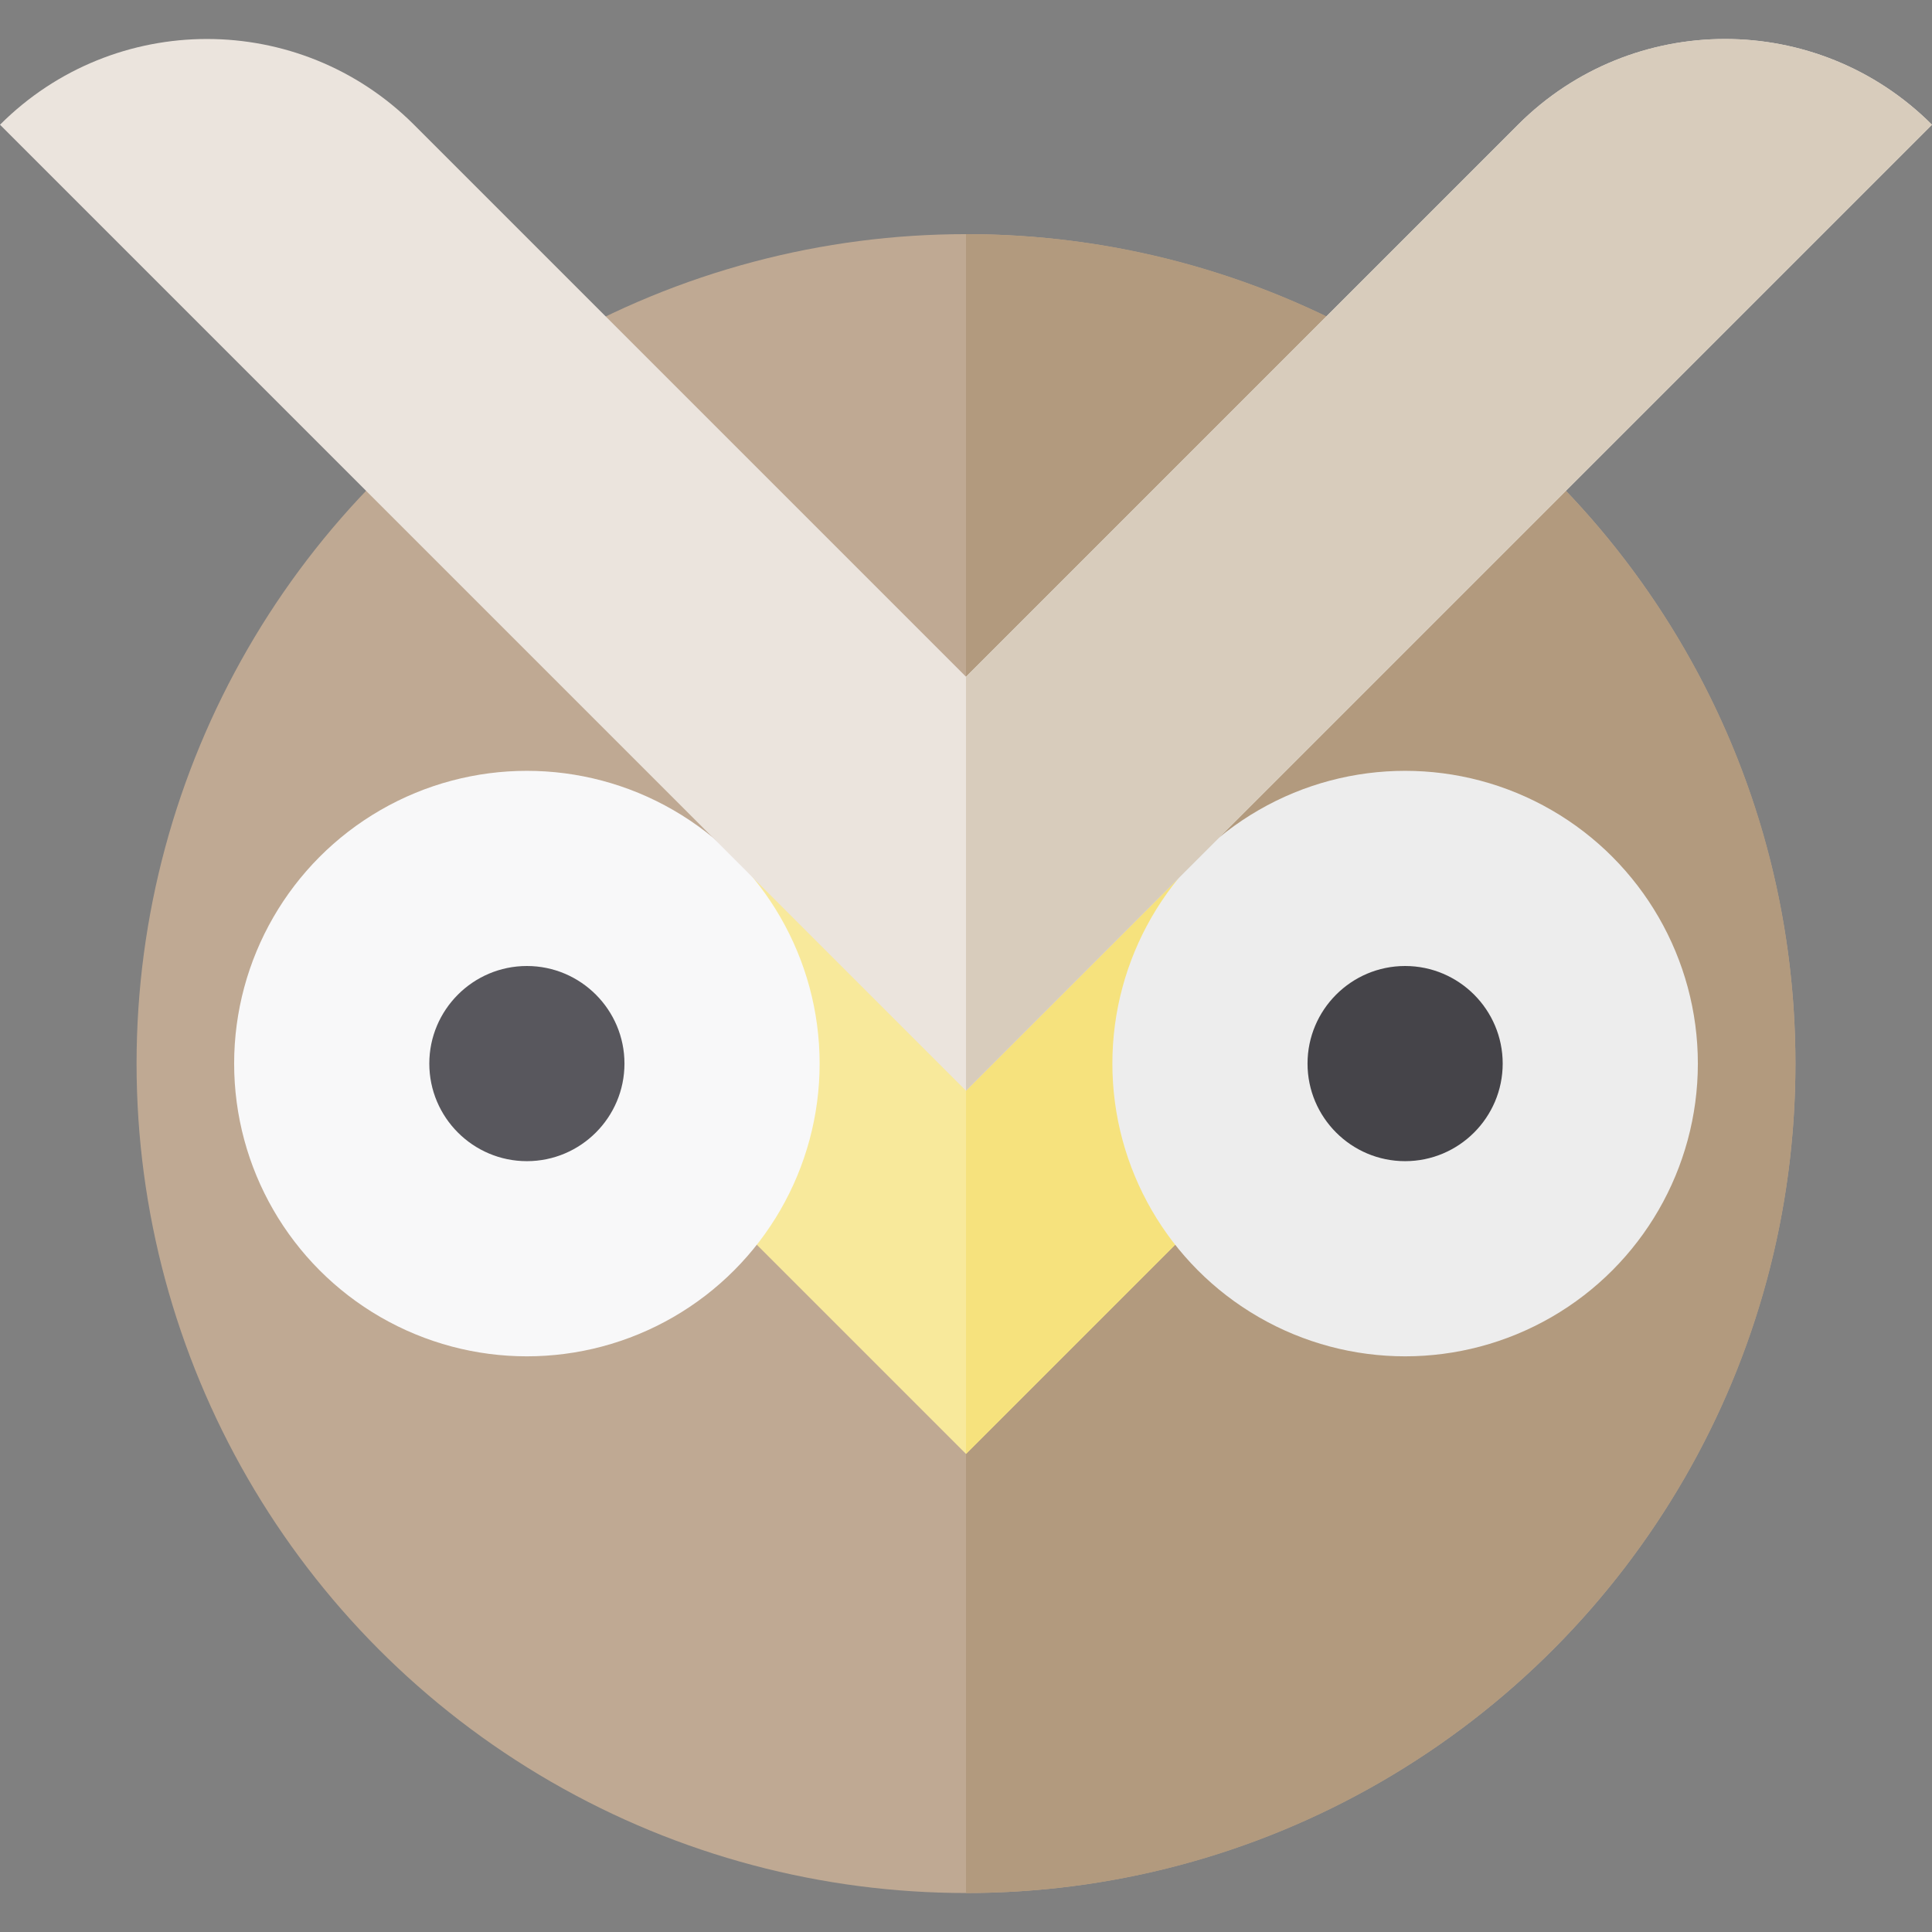
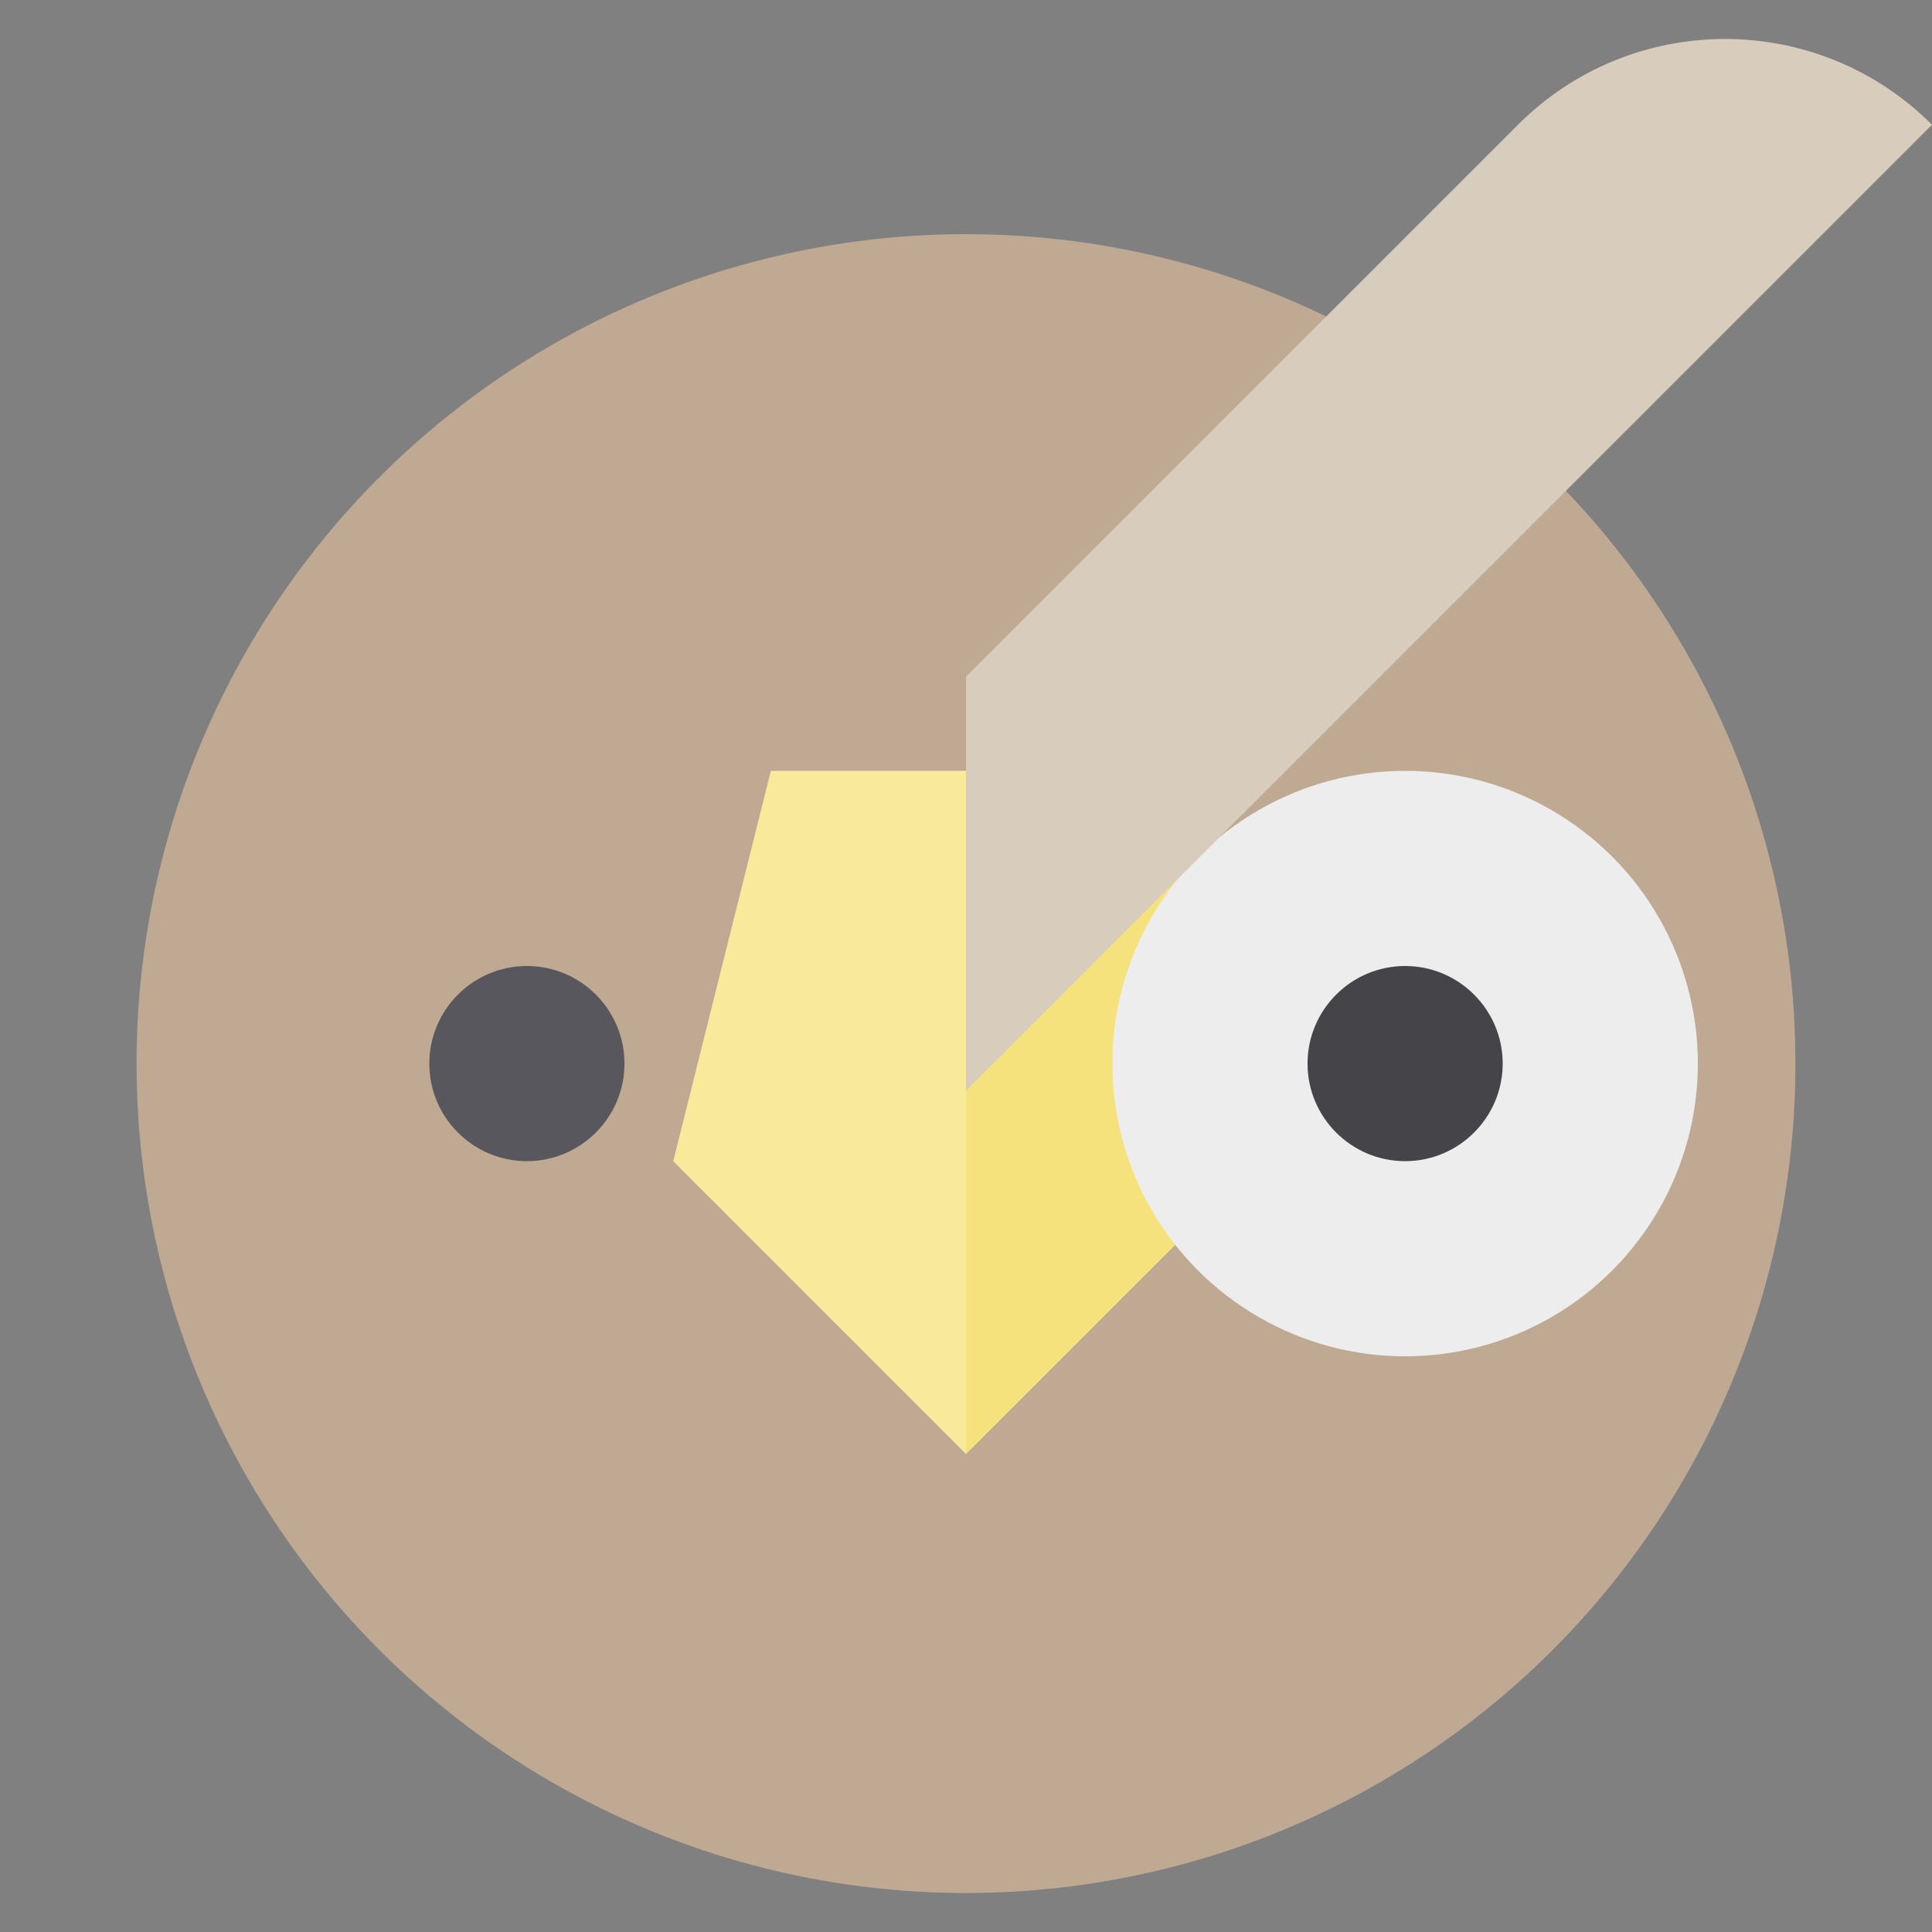
<svg xmlns="http://www.w3.org/2000/svg" height="800px" width="800px" version="1.1" id="Layer_1" viewBox="0 0 512 512" xml:space="preserve">
  <rect x="0" y="0" width="512" height="512" fill="#808080" stroke="none" />
  <circle style="fill:#BFA993;" cx="256" cy="281.86" r="219.809" />
-   <path style="fill:#B29A7E;" d="M475.809,281.86c0-121.398-98.412-219.809-219.808-219.809v439.618  C377.397,501.669,475.809,403.258,475.809,281.86z" />
  <polygon style="fill:#F8E99B;" points="333.581,307.72 256.001,385.299 178.422,307.72 204.282,204.28 307.721,204.28 " />
  <polygon style="fill:#F6E27D;" points="307.721,204.28 256.001,204.28 256.001,385.299 333.581,307.72 " />
-   <circle style="fill:#F8F8F9;" cx="139.63" cy="281.86" r="77.58" />
  <circle style="fill:#EDEDED;" cx="372.37" cy="281.86" r="77.58" />
-   <path style="fill:#EBE4DD;" d="M512,33.054c-30.297-30.297-79.418-30.297-109.714,0L256,179.34L109.714,33.054  C79.418,2.758,30.297,2.758,0,33.054l256,256L512,33.054z" />
  <path style="fill:#D8CCBC;" d="M402.286,33.054L256,179.34v109.716l256-256C481.704,2.758,432.583,2.758,402.286,33.054z" />
  <path style="fill:#58575D;" d="M139.63,307.72h-0.004c-14.257,0-25.856-11.601-25.856-25.86c0.005-14.262,11.606-25.86,25.86-25.86  c14.259,0,25.86,11.601,25.86,25.86C165.49,296.119,153.89,307.72,139.63,307.72z" />
  <path style="fill:#454449;" d="M372.37,307.72h-0.004c-14.257,0-25.856-11.601-25.856-25.86c0.005-14.262,11.606-25.86,25.86-25.86  c14.259,0,25.86,11.601,25.86,25.86C398.229,296.119,386.629,307.72,372.37,307.72z" />
</svg>